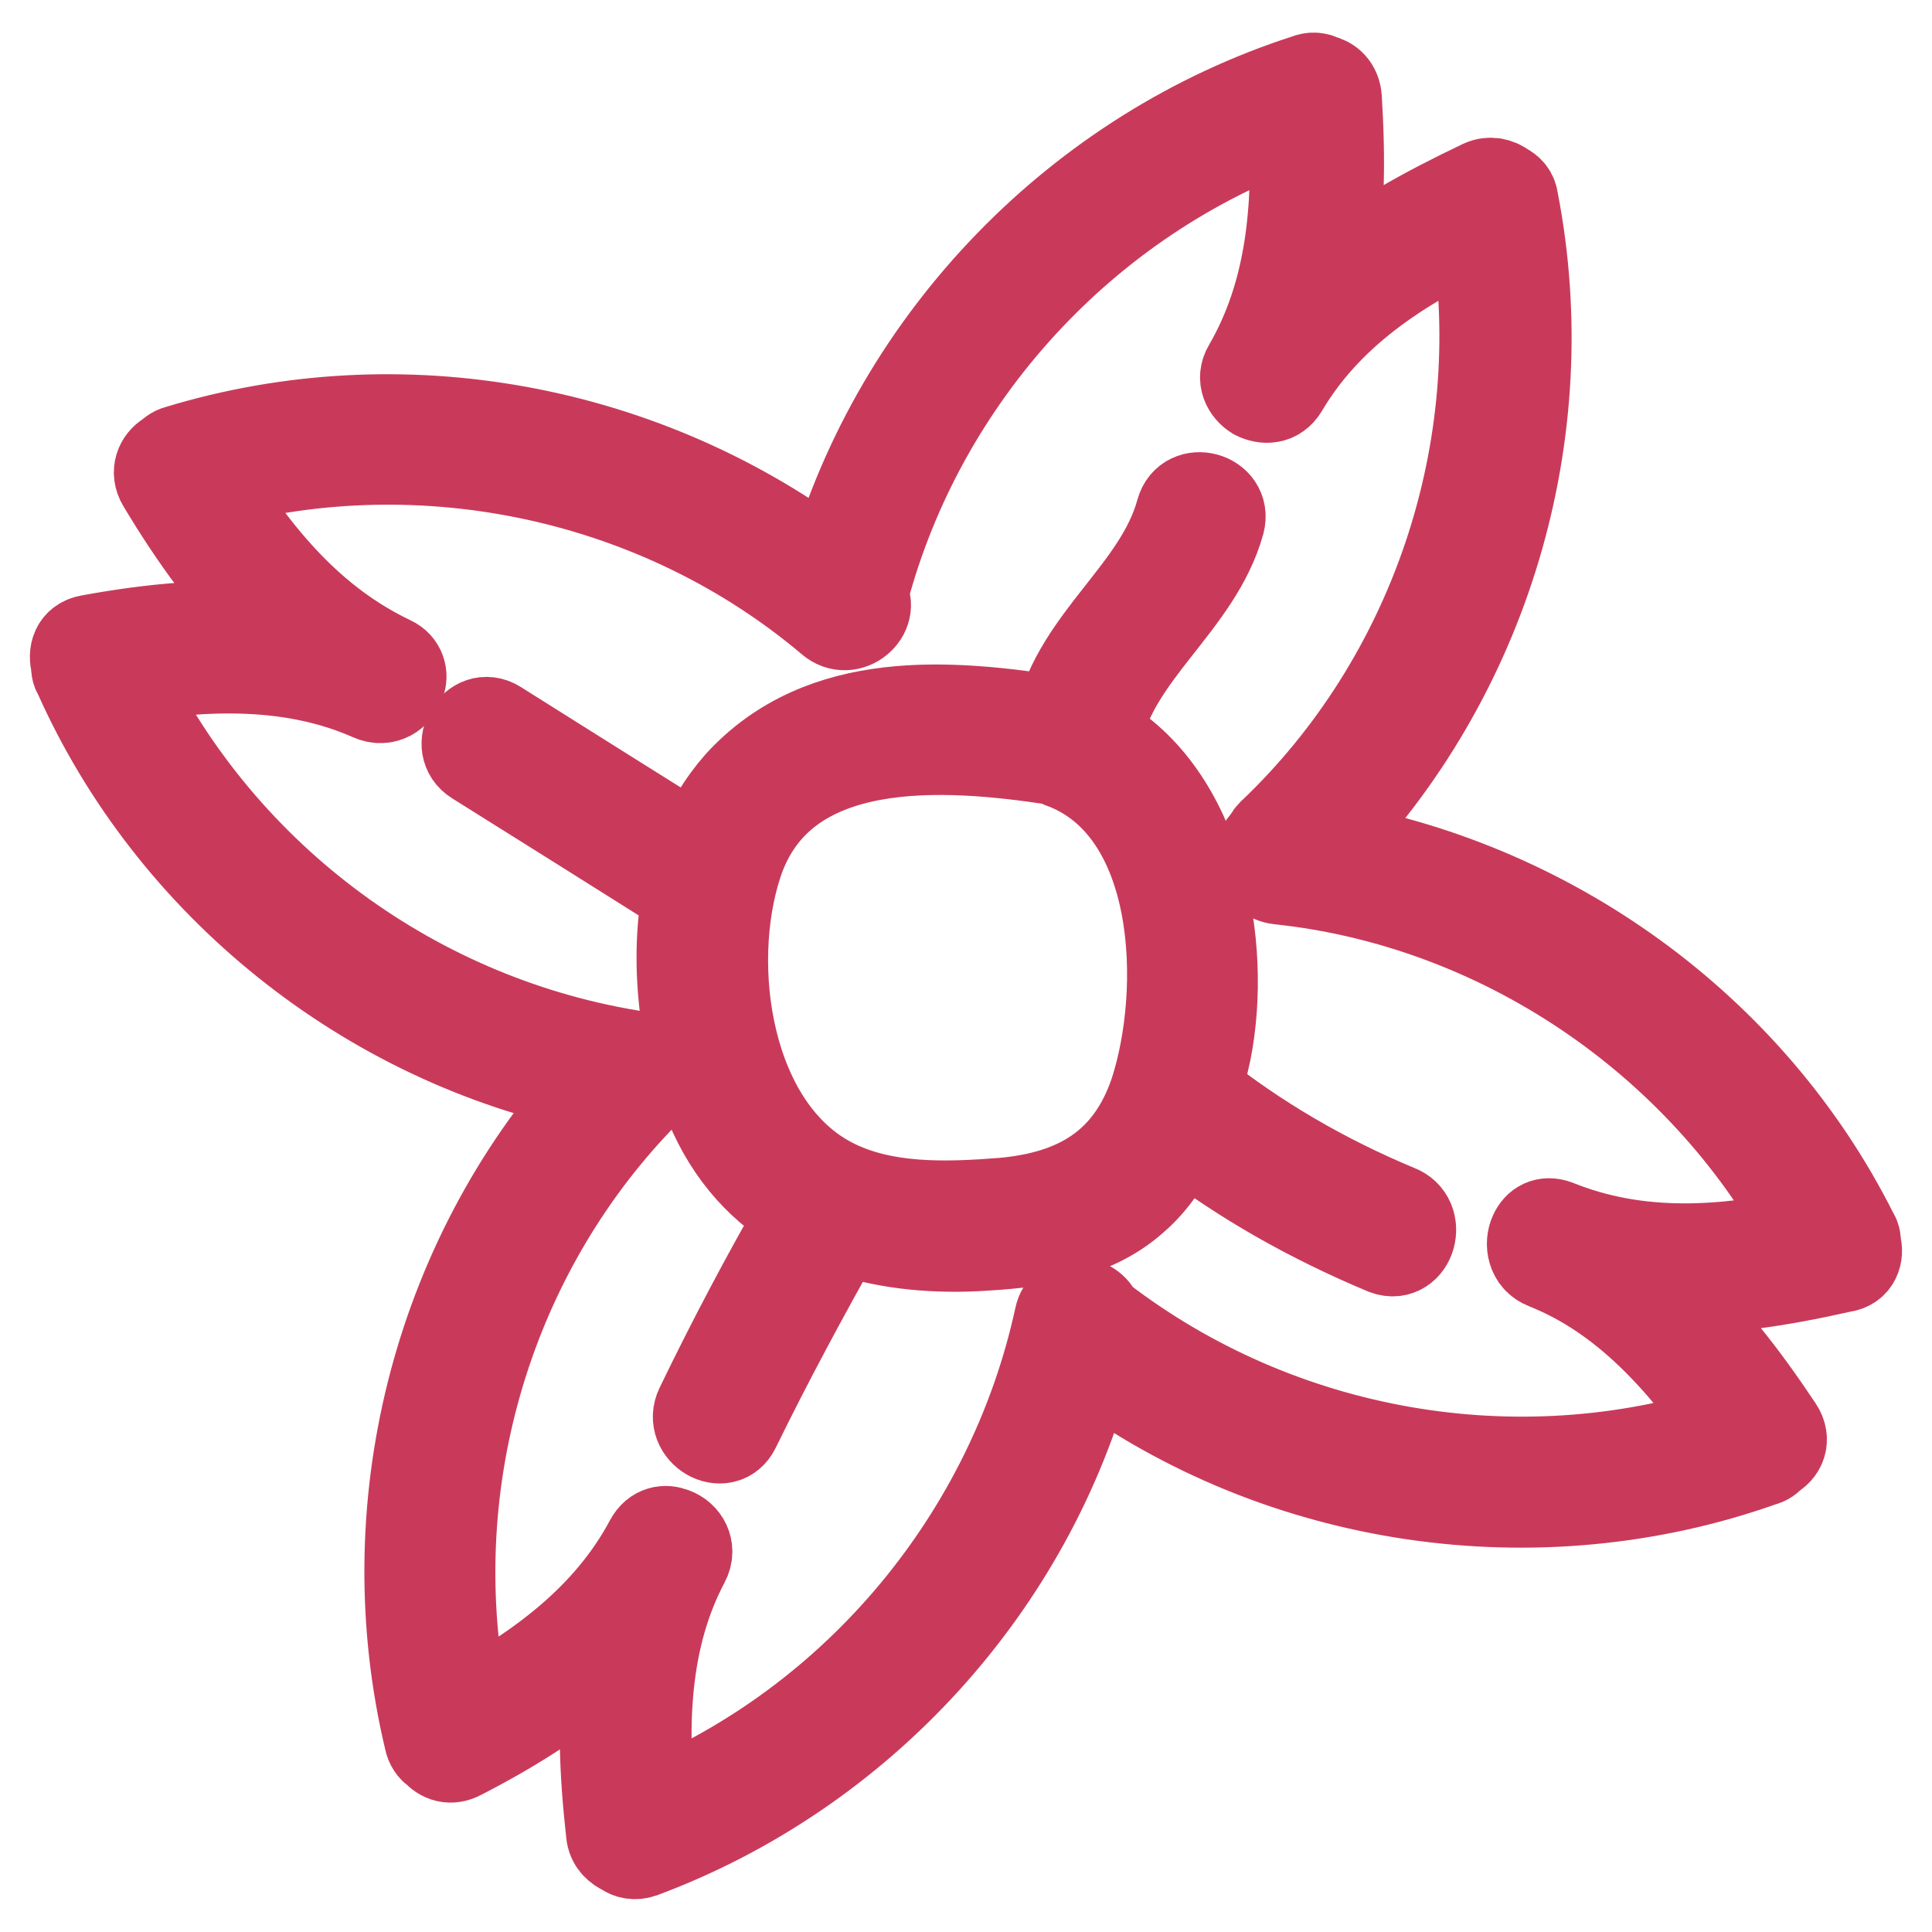
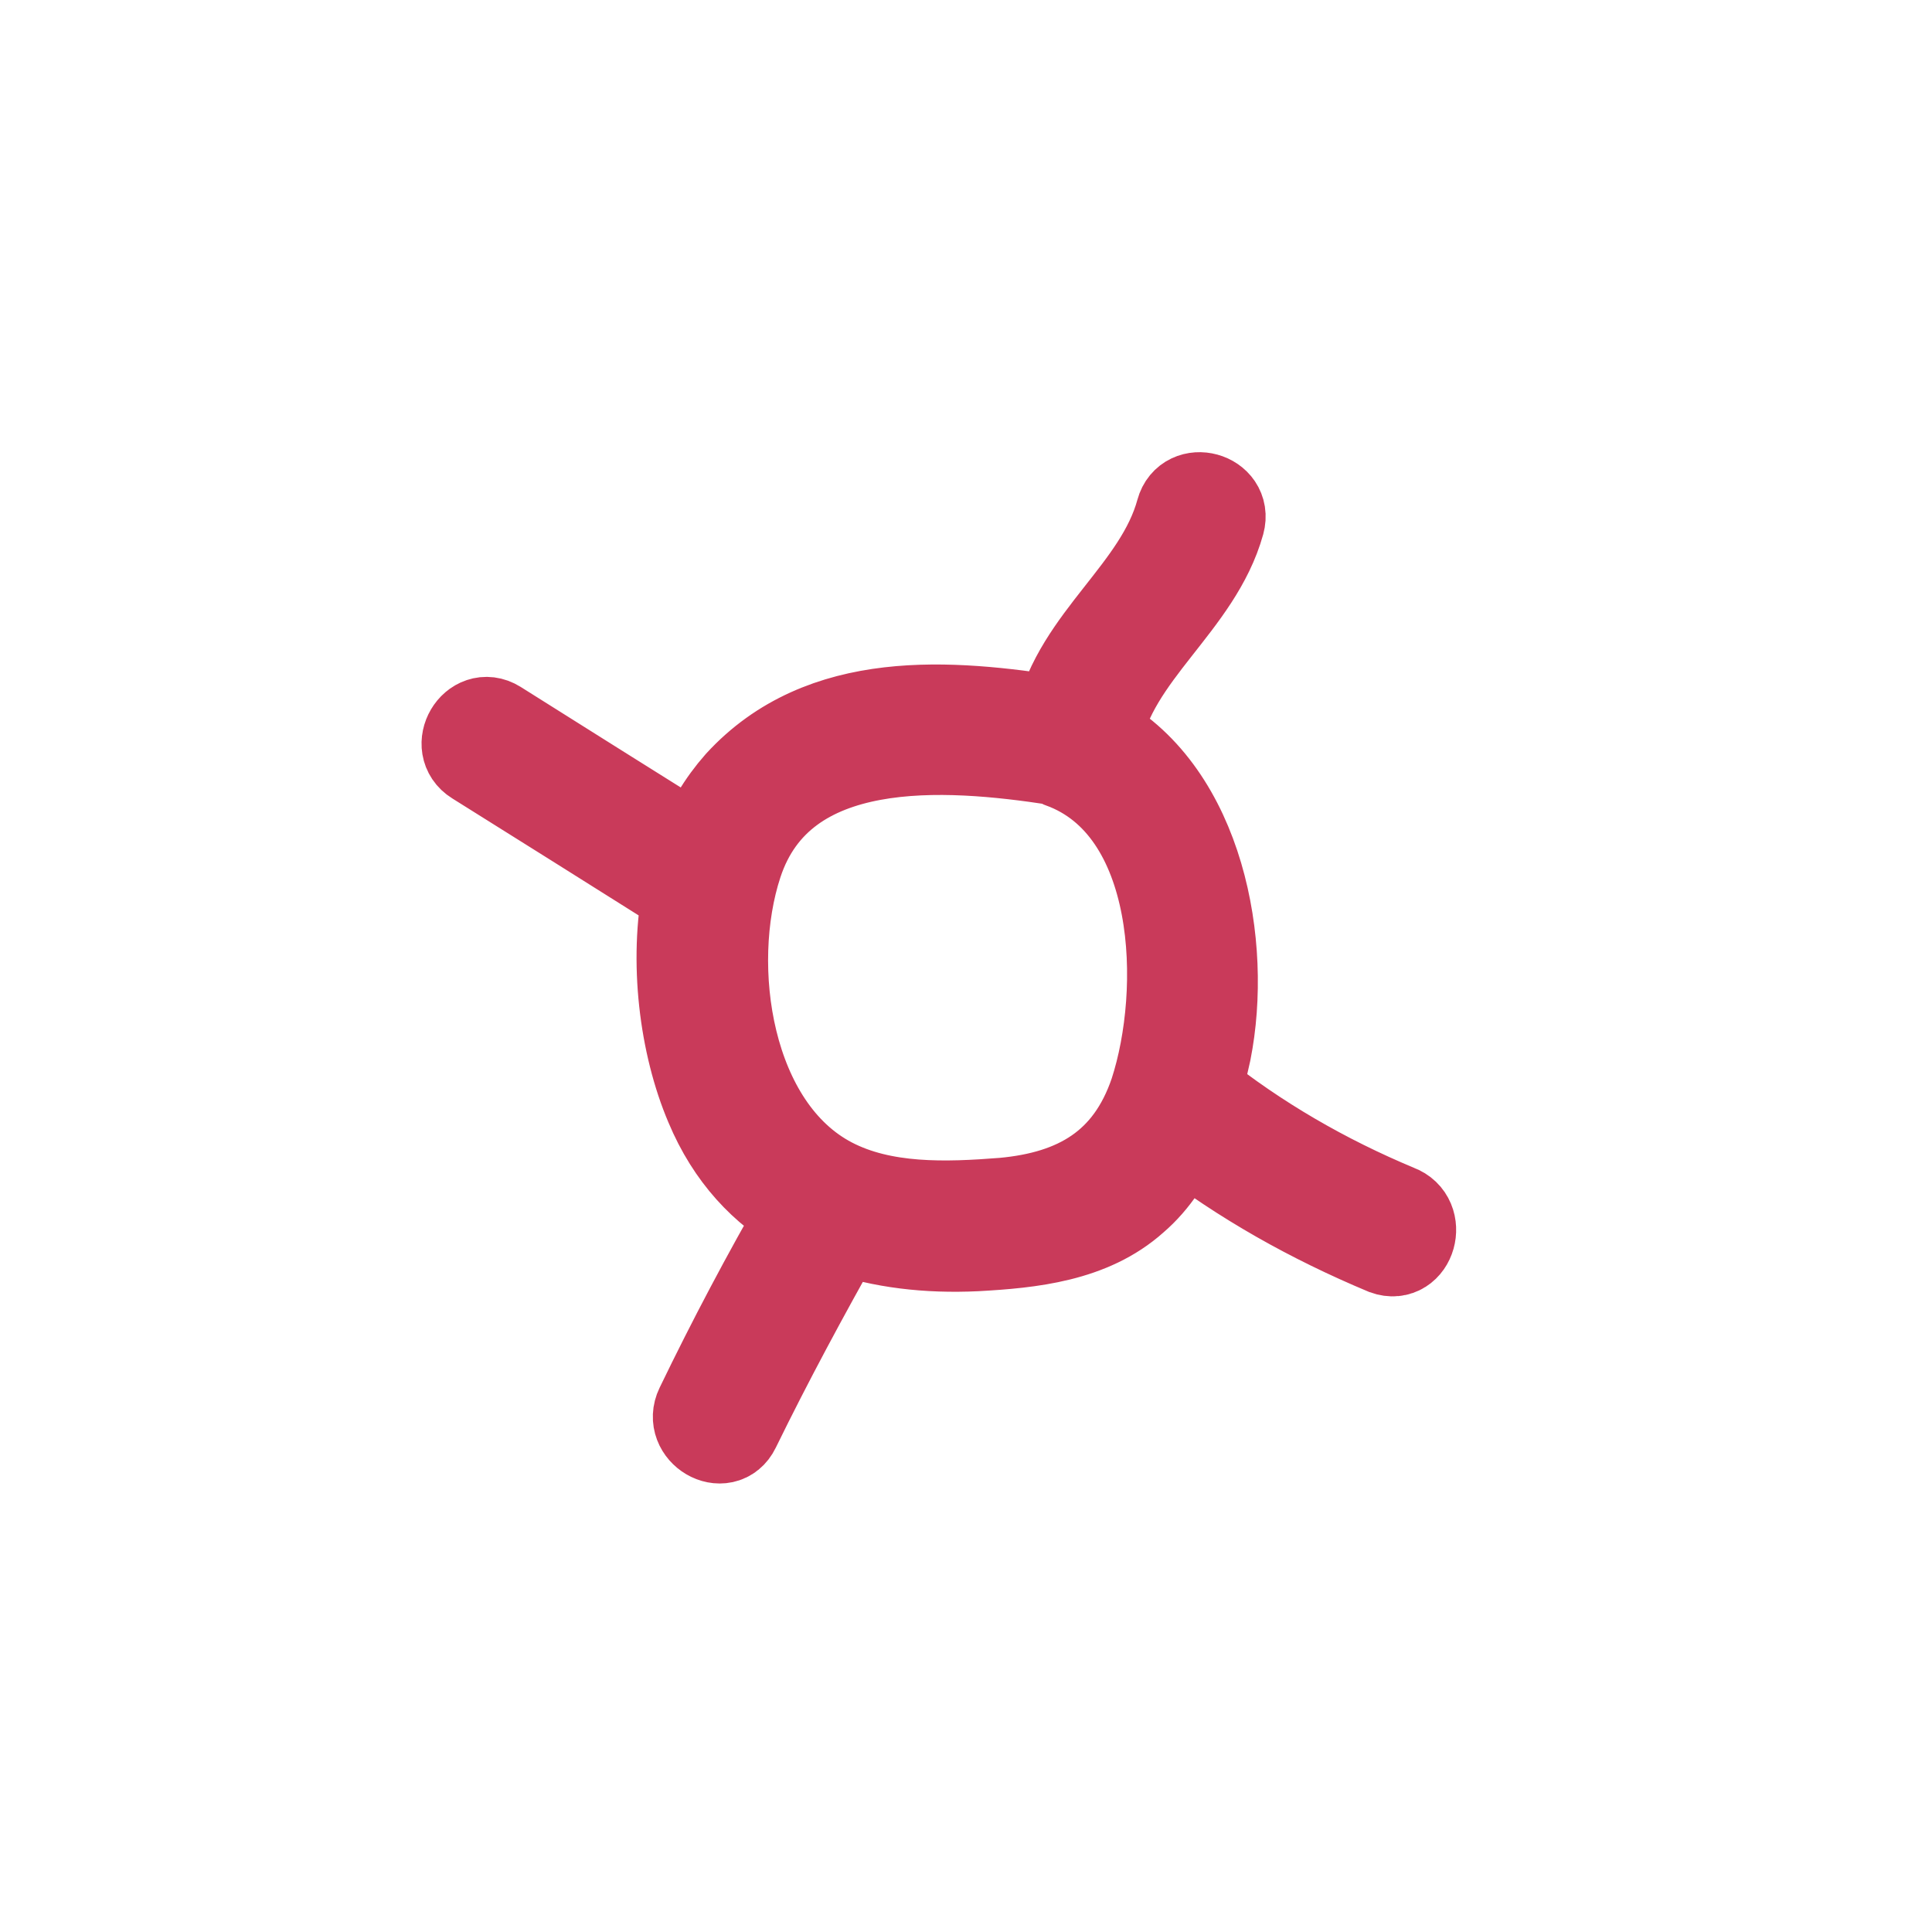
<svg xmlns="http://www.w3.org/2000/svg" version="1.1" x="0px" y="0px" viewBox="0 0 256 256" enable-background="new 0 0 256 256" xml:space="preserve">
  <g>
-     <path stroke-width="12" fill-opacity="0" stroke="#c93a5a" d="M245.9,164.9c0-0.4,0-0.9-0.3-1.3c-13.7-27.4-40.5-46.6-70.6-51.5c21.8-22.4,31.5-54.7,25.5-85.5 c-0.1-0.9-0.6-1.4-1.2-1.7c-0.8-0.6-1.8-0.9-2.9-0.4c-7.3,3.5-14.5,7.3-20.5,12.6c1.7-7.8,1.7-16,1.2-24.1c-0.1-1.4-1-2.2-2-2.4 c-0.5-0.3-1.2-0.4-1.9-0.1c-30.2,9.7-54.2,34.5-62.9,65C85.6,56.7,53.1,50.7,23.6,59.7c-0.5,0.1-0.9,0.5-1.3,0.8 c-1,0.6-1.7,2-0.8,3.5c4.2,7,9,13.8,14.9,19.3c-8.1-0.8-16.3,0-24.5,1.5c-1.8,0.3-2.2,1.8-1.8,3.2c0,0.4,0,0.9,0.3,1.3 c12.4,27.9,38.3,48.6,68.2,54.7c-20.8,23.3-29,56-21.7,86.5c0.1,0.6,0.5,1.2,0.9,1.4c0.8,0.9,1.9,1.3,3.2,0.6 c7.2-3.7,14.2-8.1,20-13.6c-1.3,7.8-0.9,15.9,0,24c0.1,1.2,0.9,1.9,1.8,2.3c0.5,0.4,1.3,0.6,2.2,0.3c29-10.8,51.4-35.4,59.3-65.1 c25.4,18.8,59.4,23.8,89.2,13.2c0.5-0.1,0.9-0.4,1.2-0.8c1.2-0.6,1.9-2,0.9-3.5c-4.6-6.9-9.6-13.5-15.8-18.7 c8.1,0.5,16.3-0.9,24.3-2.7C245.8,167.7,246.3,166.2,245.9,164.9L245.9,164.9z M206.2,162.3c-1.4-0.5-2.4,0.1-2.9,1.2 c-0.6,1.3-0.3,3.3,1.5,4c10.6,4.2,18.1,12.8,24.5,21.9c-28.3,9.1-59.8,3.6-83.5-14.6c-0.1-0.1-0.1-0.1-0.3-0.1 c-0.6-2.4-4.5-3.1-5.1-0.1c-6.3,29-26.8,53.7-54.3,65c-1-11.1-0.8-22.5,4.6-32.7c0.9-1.7-0.1-3.3-1.5-3.8c-1-0.4-2.3-0.3-3.1,1.2 c-5.5,10.3-14.7,16.9-24.6,22.3c-6-29,2.7-59.7,23.2-81.1c0.3-0.3,0.4-0.5,0.5-0.8c1.8-1.2,2-4.4-0.5-4.7 c-29.5-4.5-55.2-23.4-68.3-50.2c11-1.8,22.4-2.2,32.8,2.4c1.8,0.8,3.3-0.3,3.8-1.7c0.4-1,0.1-2.3-1.2-2.9 C41.1,82.5,34,73.8,27.8,64c28.4-7.7,59.7-1,82.3,18.1c2.4,2.1,5.8-0.9,4.2-3.2c0-0.1,0.1-0.3,0.1-0.4 c7.6-28.7,29.3-52.3,57.1-62.3c0.5,11.3-0.3,22.5-6.1,32.5c-0.9,1.5-0.1,2.9,1,3.6c1.2,0.6,2.7,0.6,3.6-0.9 c5.9-10,15.4-16.1,25.6-21c4.7,29.2-5.5,59.7-27,80.1c-0.3,0.3-0.5,0.6-0.6,1c-1.8,1.2-1.3,4.7,1.5,5c29.3,3.1,55.9,21.1,70,47 C228.3,165.9,217.1,166.7,206.2,162.3L206.2,162.3z" />
    <path stroke-width="12" fill-opacity="0" stroke="#c93a5a" d="M185.1,160.3c-9.6-4-18.6-9.2-26.6-15.6c0.5-1.8,0.9-3.6,1.3-5.4c2.8-14.1-0.9-34.1-14.5-41.6v-0.1 c2.2-11.1,13.3-17.6,16.3-28.4c0.9-3.3-4.2-4.7-5.1-1.4c-2.9,10.6-13.6,16.9-16.1,27.8c-14.6-2.3-31.4-3.7-42.4,8.3 c-2.3,2.6-4.1,5.6-5.3,9c-0.1,0-0.1-0.1-0.3-0.1c-8.8-5.5-17.7-11.1-26.6-16.7c-2.9-1.8-5.6,2.8-2.7,4.6 c8.8,5.5,17.7,11.1,26.6,16.7c0.5,0.4,1,0.5,1.5,0.4c-1.9,9.6-0.5,20.6,2.9,28.6c2.8,6.7,7.2,11.3,12.4,14.2 c-4.9,8.5-9.4,17-13.7,25.9c-1.5,3.1,3.1,5.8,4.6,2.7c4.4-9,9.1-17.7,14-26.4c5.5,1.9,11.5,2.6,17.9,2.3c7.3-0.4,15.2-1.2,20.9-6.3 c2.8-2.4,4.7-5.5,6.2-8.8c8.3,6.4,17.4,11.5,27.2,15.6C186.9,166.8,188.4,161.5,185.1,160.3L185.1,160.3z M133,159.4 c-7.6,0.6-16,0.9-22.9-2.7c-13.8-7.2-16.9-28.6-12.4-42.3c5.8-17.7,27.8-15.9,42.2-13.7l0.8,0.4c16.1,5.9,16.7,30.2,12.3,43.7 C149.7,154.5,142.7,158.5,133,159.4z" />
  </g>
</svg>